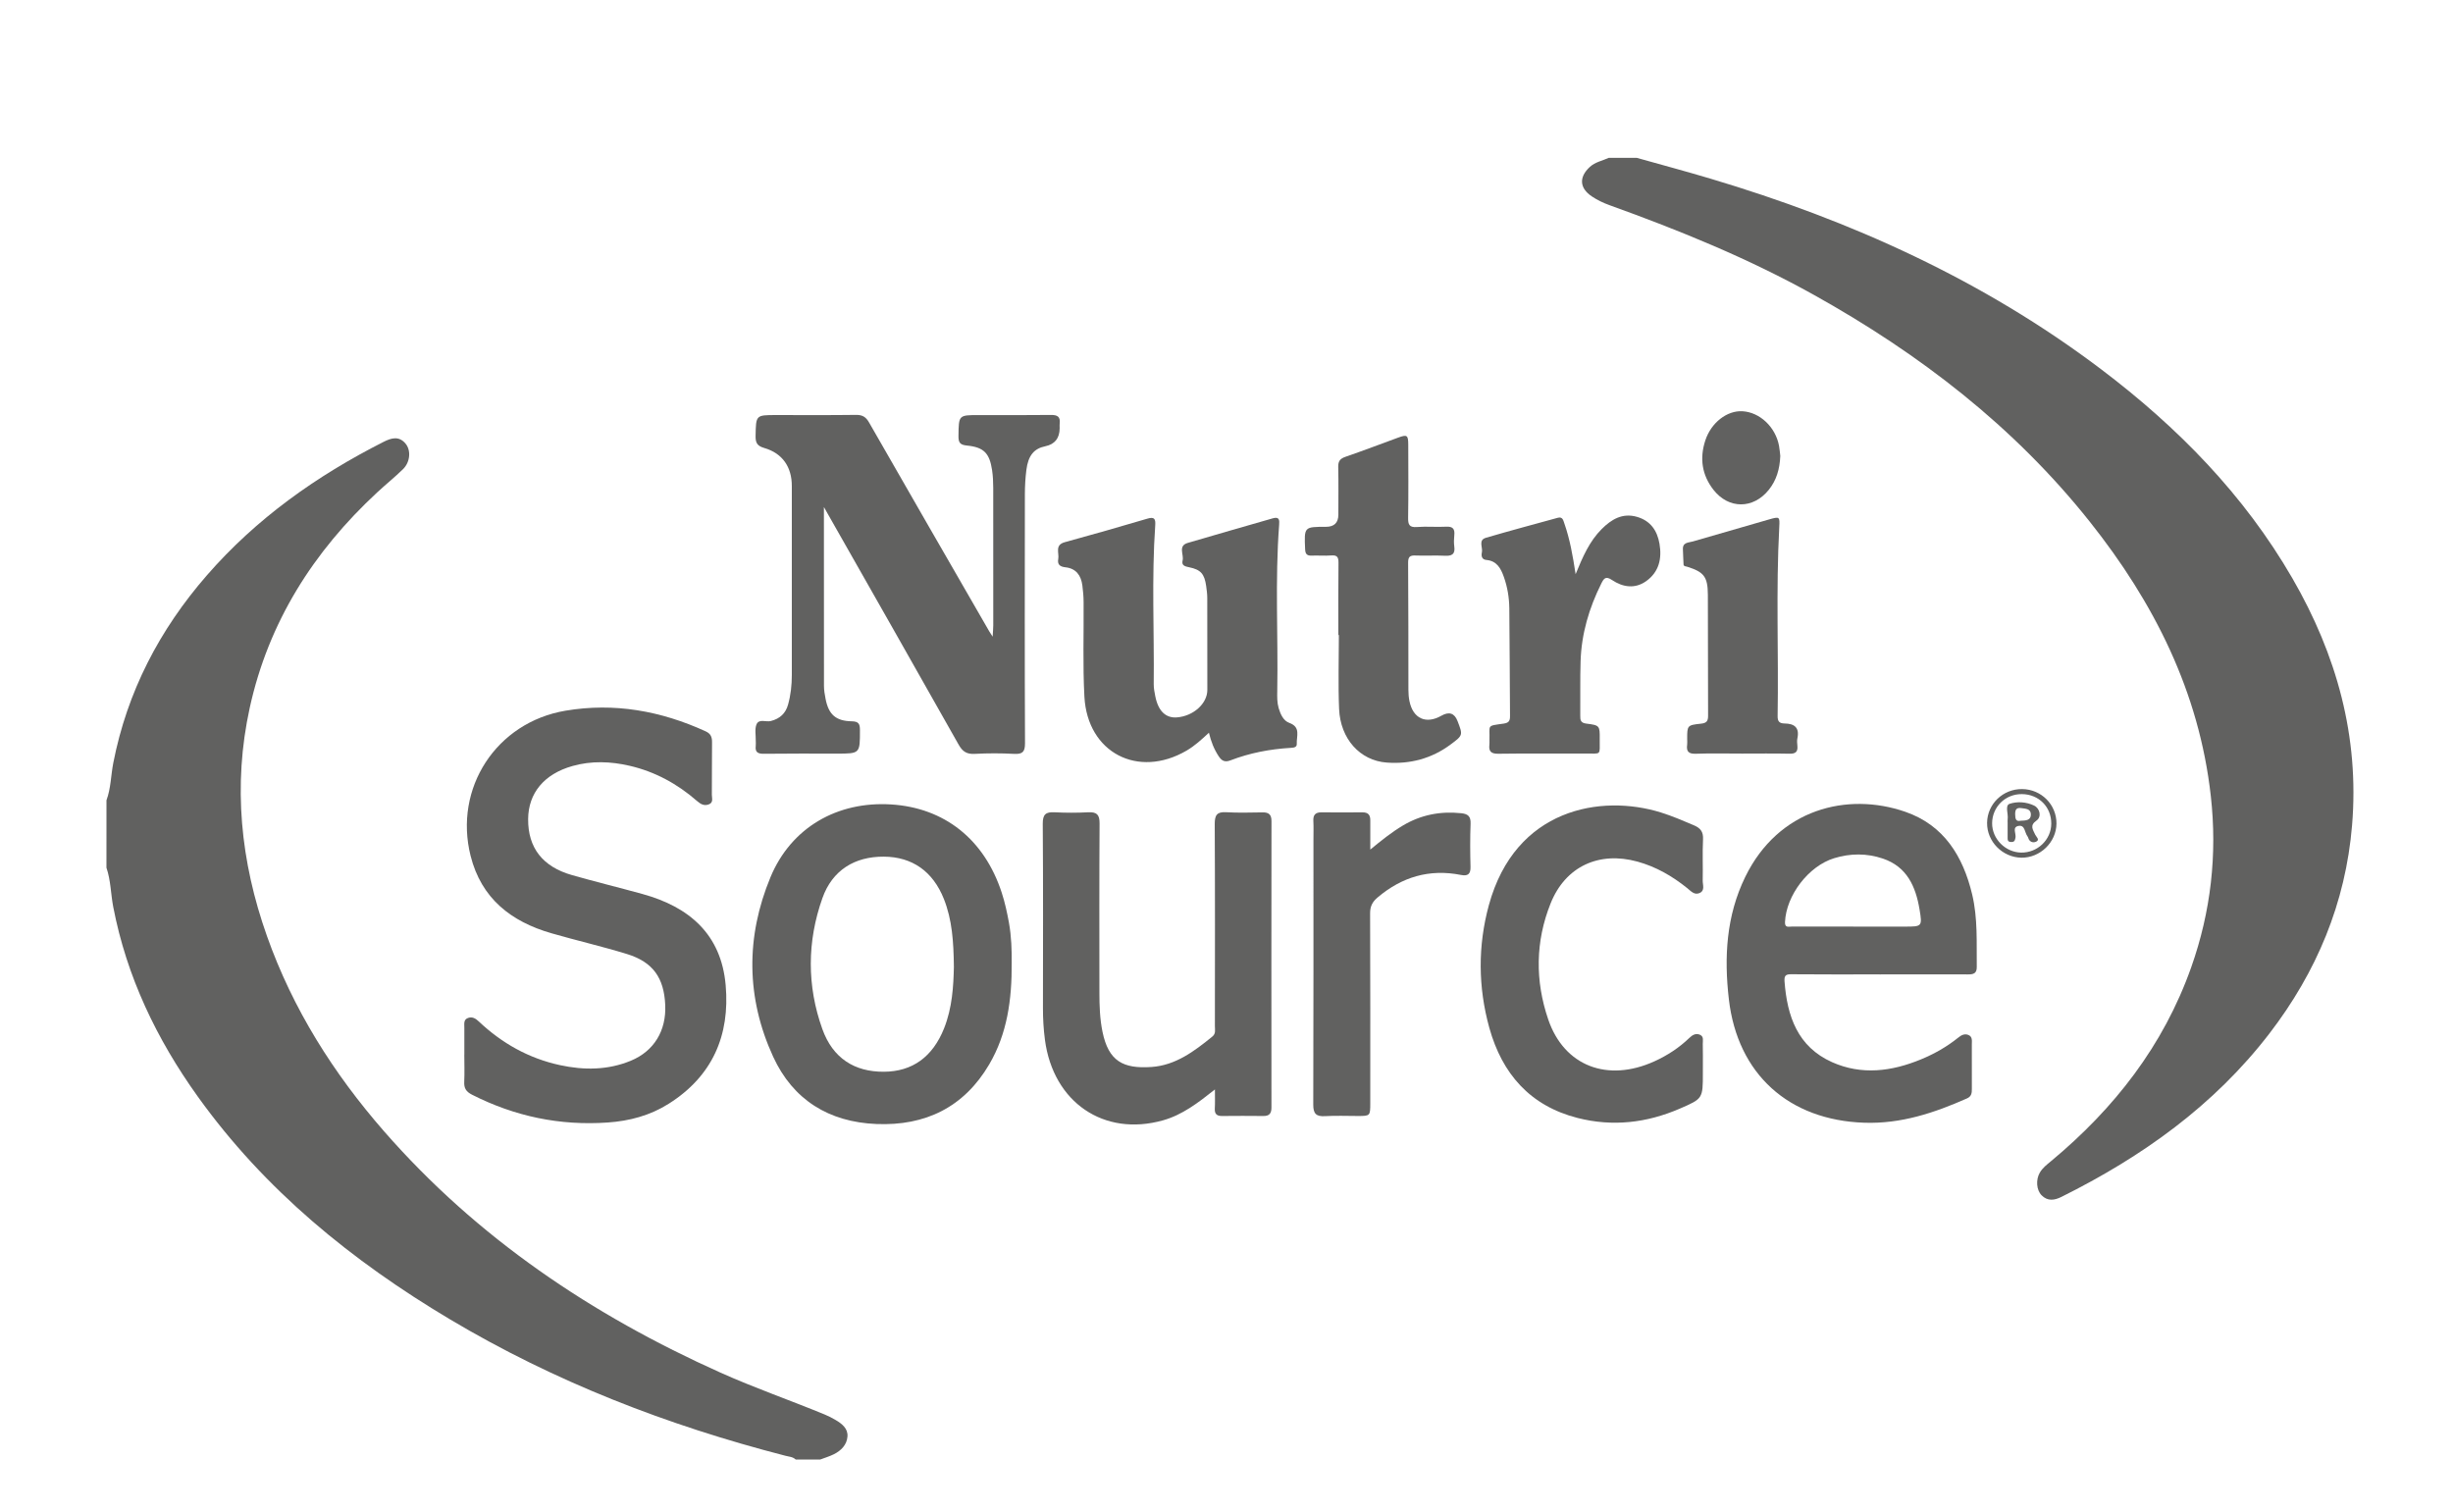
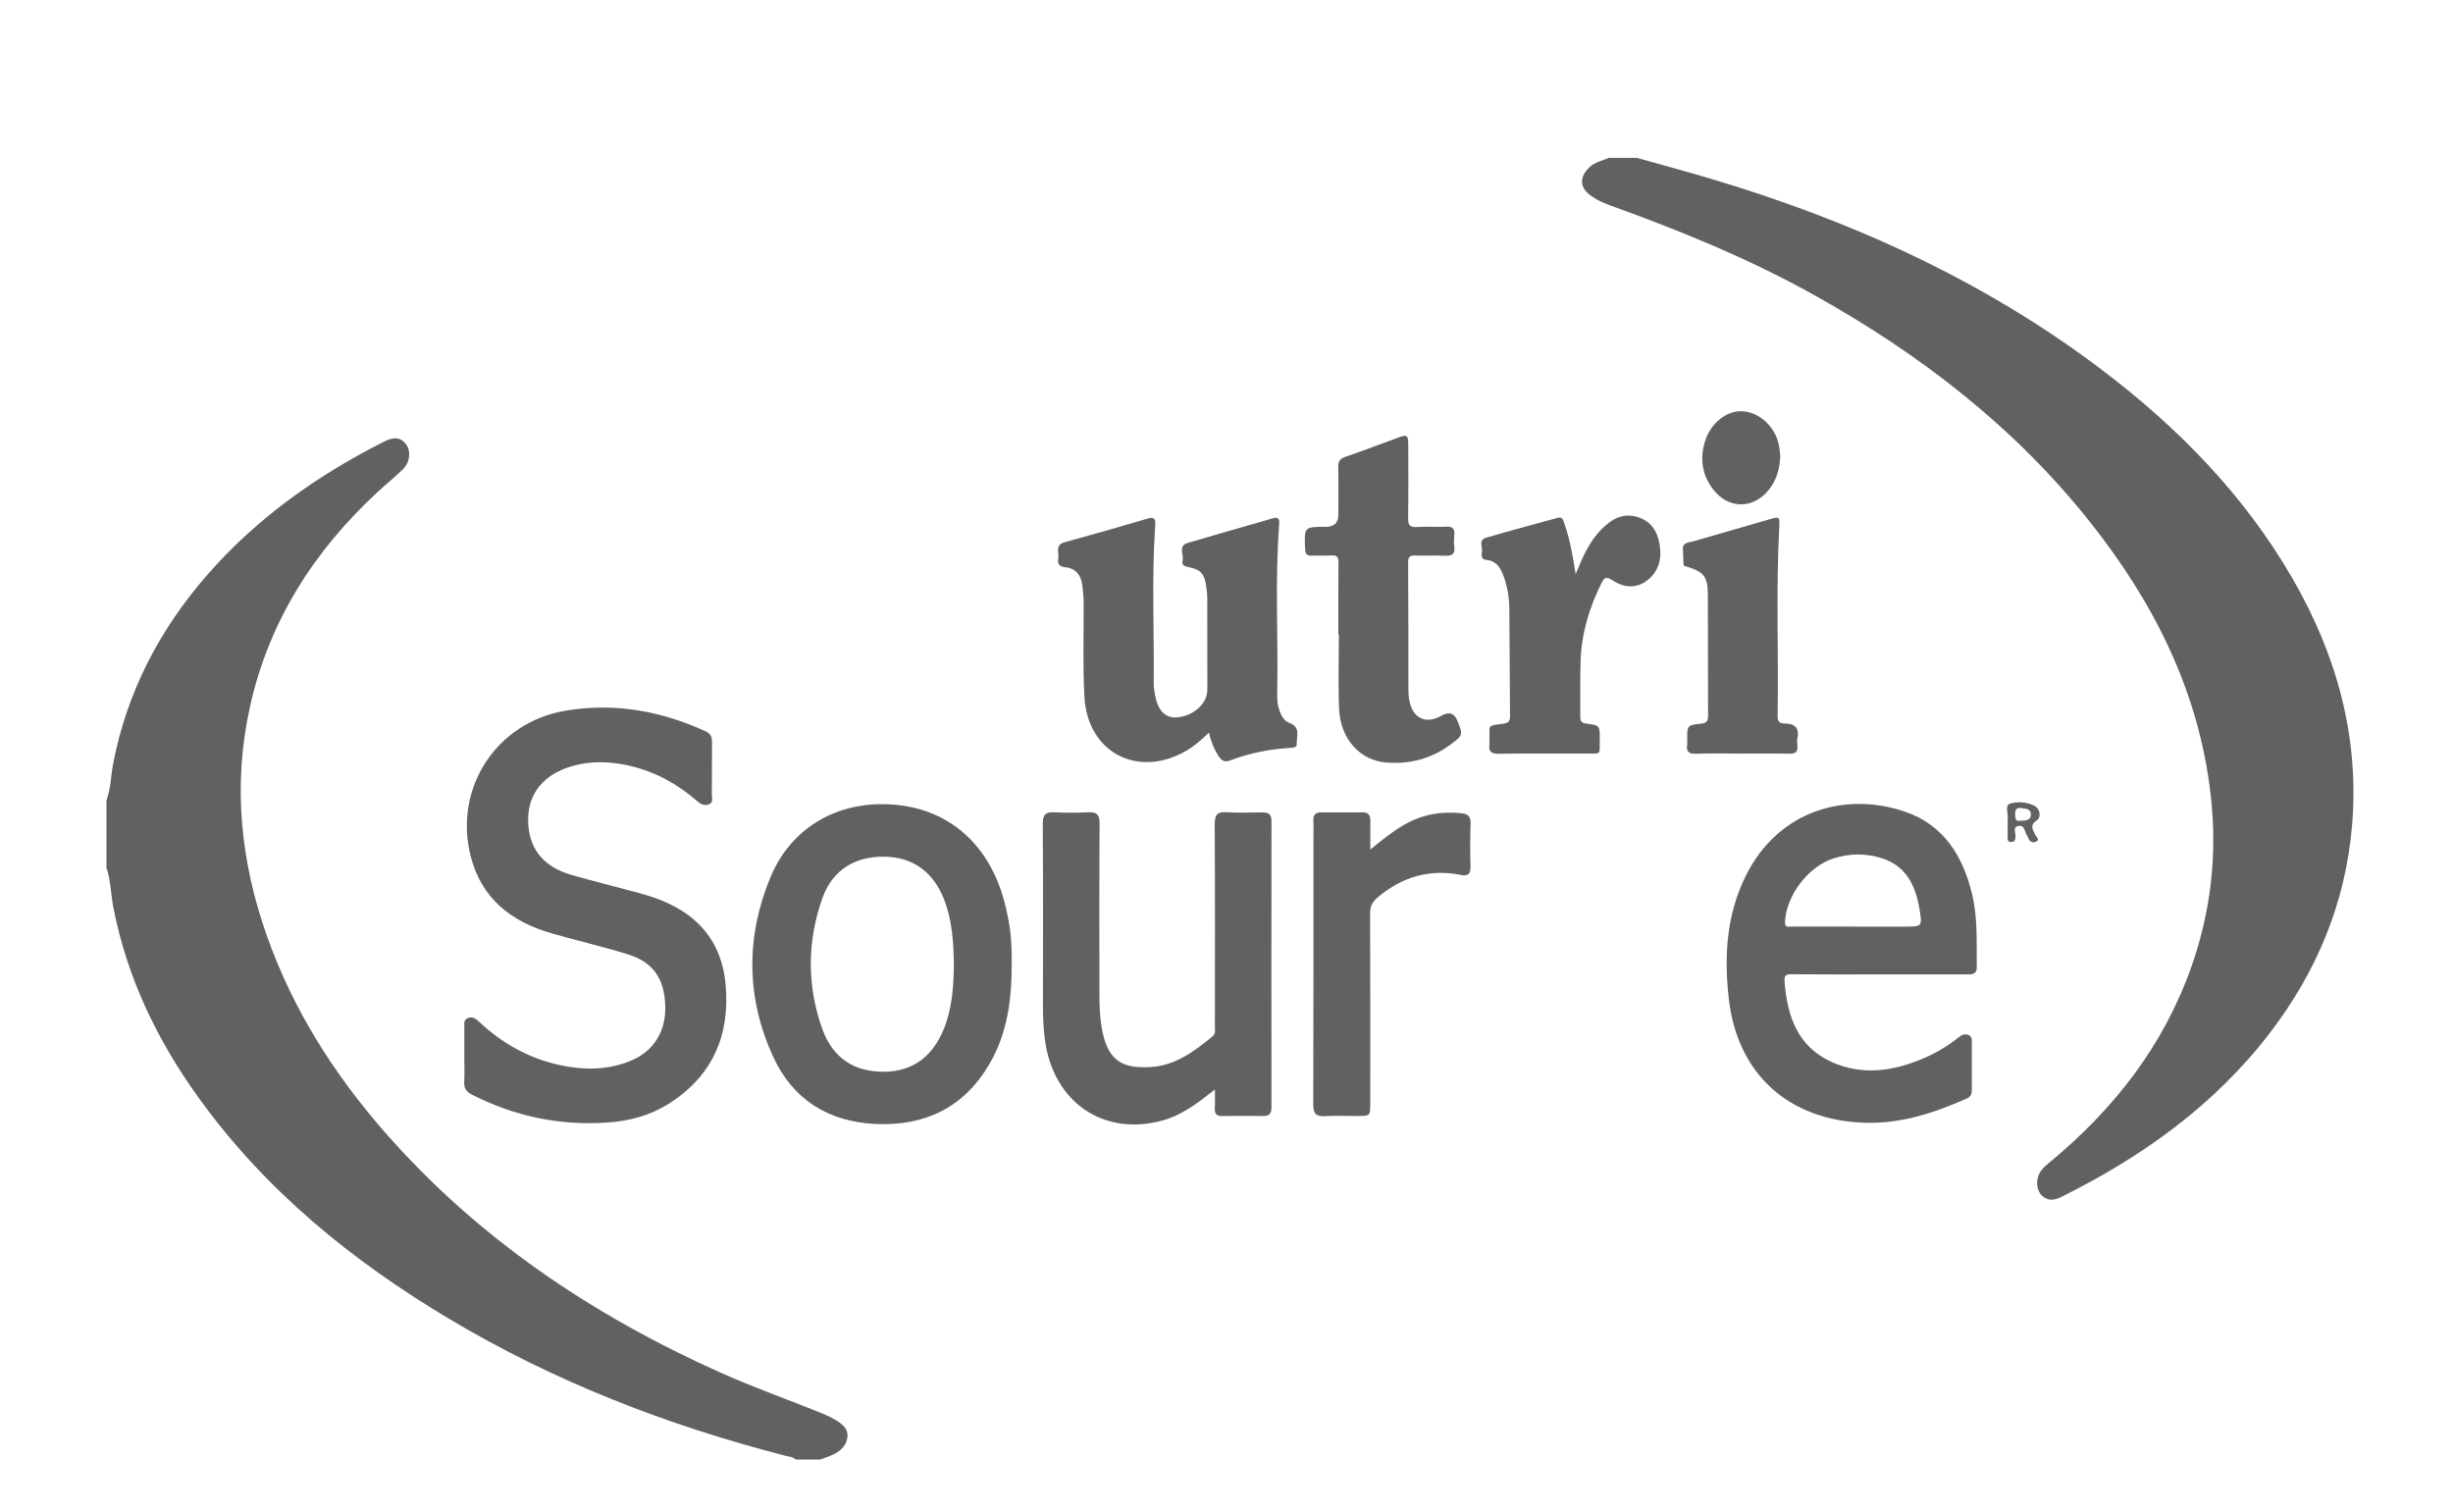
<svg xmlns="http://www.w3.org/2000/svg" id="Capa_1" data-name="Capa 1" viewBox="0 0 765.1 471.65">
  <defs>
    <style> .cls-1 { fill: #616160; stroke-width: 0px; } </style>
  </defs>
  <path class="cls-1" d="m510.54,49.24c7.65,2.15,15.33,4.21,22.94,6.48,43.89,13.07,85.09,31.67,121.82,59.42,23.9,18.07,44.59,39.11,59.7,65.23,13.79,23.84,20.92,49.37,18.62,77.04-2.01,24.22-11.05,45.8-25.81,64.99-17.28,22.47-39.72,38.43-64.86,50.93-2.12,1.06-4.28,1.42-6.18-.52-1.61-1.65-1.84-4.84-.53-7.08.85-1.46,2.18-2.47,3.46-3.53,19.76-16.42,35.1-36.05,43.75-60.5,6.13-17.33,8.16-35.15,6.11-53.42-3.63-32.47-17.73-60.38-37.77-85.58-23.61-29.7-53.07-52.35-86.03-70.72-20.38-11.36-41.89-20.12-63.79-28-1.94-.7-3.77-1.58-5.47-2.72-3.86-2.59-4.06-6-.66-9.16,1.71-1.59,3.95-1.94,5.94-2.87,2.92,0,5.84,0,8.76,0Z" />
  <path class="cls-1" d="m33.21,249.61c1.39-3.75,1.37-7.76,2.12-11.62,4.34-22.23,14.42-41.58,29.21-58.56,15.43-17.72,34.22-31.03,55.08-41.6,2.42-1.23,4.81-1.93,6.86.52,1.78,2.12,1.47,5.79-.78,7.99-2.57,2.51-5.39,4.77-8.03,7.22-19.92,18.46-33.92,40.49-39.78,67.22-5.3,24.21-2.86,47.93,5.37,71.17,8.07,22.79,20.74,42.84,36.56,60.95,29.08,33.27,64.84,57.28,104.93,75.25,10.66,4.78,21.69,8.6,32.48,13.05,1.16.48,2.3,1.06,3.38,1.7,1.99,1.17,3.91,2.65,3.72,5.16-.19,2.59-1.97,4.4-4.26,5.54-1.36.68-2.84,1.11-4.27,1.65h-7.6c-.9-.86-2.1-.9-3.21-1.18-36.82-9.48-71.97-23.08-104.7-42.59-30.54-18.21-57.69-40.29-78.58-69.42-12.84-17.91-22.19-37.39-26.39-59.19-.78-4.07-.76-8.27-2.12-12.22.01-7.02.01-14.03.01-21.04Z" />
-   <path class="cls-1" d="m256.98,158.14c0,19.22-.01,37.52.02,55.81,0,1.35.24,2.71.5,4.04.94,4.85,3.17,6.9,8.16,6.99,2.17.04,2.56.82,2.56,2.75,0,7.33.06,7.33-7.23,7.33s-15.19-.05-22.78.05c-1.9.02-2.72-.54-2.49-2.46.07-.58,0-1.17,0-1.75.03-1.65-.35-3.47.22-4.91.75-1.9,2.94-.71,4.46-1.09,2.86-.72,4.64-2.39,5.4-5.12.84-3.01,1.17-6.1,1.17-9.23,0-19.66,0-39.33,0-58.99,0-5.9-2.92-10.18-8.58-11.82-2.26-.65-2.77-1.65-2.72-3.83.13-6.45.04-6.45,6.44-6.45,8.28,0,16.55.06,24.82-.05,2-.03,3.11.57,4.13,2.36,12.44,21.75,24.97,43.44,37.48,65.14.23.39.48.76,1.07,1.68.08-1.53.19-2.52.19-3.51.01-14.31.02-28.62-.01-42.93,0-1.84-.09-3.71-.36-5.53-.8-5.27-2.57-7.13-7.87-7.65-2.21-.22-2.64-1-2.61-3.03.09-6.46.01-6.47,6.36-6.47,7.5,0,14.99.06,22.49-.04,1.99-.02,2.97.53,2.72,2.62-.06.48-.01.97-.01,1.46q0,4.76-4.51,5.69c-3.48.71-5.31,2.89-5.87,7.36-.32,2.5-.46,5.04-.47,7.56-.03,25.89-.07,51.79.04,77.68.01,2.75-.78,3.48-3.42,3.34-4.08-.22-8.18-.22-12.26,0-2.48.14-3.8-.71-5.01-2.86-13.54-24.02-27.18-47.97-40.8-71.95-.27-.5-.54-.98-1.24-2.2Z" />
  <path class="cls-1" d="m144.83,328.97c0-2.82,0-5.64,0-8.47,0-1.14-.29-2.48,1.15-2.99,1.33-.47,2.36.14,3.37,1.1,7.21,6.81,15.6,11.52,25.33,13.62,7.46,1.61,14.9,1.58,22.06-1.37,7.24-2.98,11.1-9.37,10.75-17.35-.37-8.53-3.83-13.45-11.94-15.94-7.78-2.39-15.74-4.22-23.56-6.48-12.57-3.63-21.85-10.84-25.2-24.11-5.33-21.13,7.98-41.66,29.59-45.31,15.2-2.57,29.76.05,43.72,6.44,1.6.73,2.01,1.79,1.99,3.43-.07,5.45,0,10.9-.06,16.35,0,1.06.57,2.46-.99,3.02-1.47.53-2.56-.13-3.67-1.1-6.1-5.32-13.04-9.11-20.95-10.95-5.94-1.38-11.95-1.61-17.88.07-8.82,2.49-13.75,8.45-13.81,16.54-.07,8.94,4.49,14.87,13.71,17.49,7.28,2.07,14.63,3.87,21.93,5.88,14.61,4.02,24.58,12.56,25.97,28.43,1.38,15.68-4.13,28.4-17.78,37.01-5.8,3.66-12.21,5.37-19.01,5.84-14.91,1.04-28.96-1.9-42.28-8.65-1.86-.94-2.57-2.01-2.47-4.03.13-2.82.02-5.65.02-8.47Z" />
  <path class="cls-1" d="m586.28,303.92c-9.15,0-18.31.05-27.46-.04-1.74-.02-2.36.3-2.22,2.21.81,10.87,4.08,20.41,14.83,25.21,9.24,4.12,18.61,2.9,27.75-.88,4.15-1.71,8.04-3.92,11.54-6.73.99-.8,1.97-1.35,3.17-.9,1.41.53,1.13,1.88,1.13,3.02.01,4.58-.01,9.15.01,13.73,0,1.31-.04,2.42-1.55,3.08-10.2,4.51-20.55,7.96-32,7.57-23.53-.79-39.52-15.13-42.24-38.49-1.53-13.15-.81-26.06,5.11-38.19,10.36-21.23,31.83-26.55,49.9-20.31,12.05,4.16,18.02,13.85,20.87,25.76,1.79,7.47,1.35,15.08,1.44,22.66.03,2.09-1.14,2.32-2.81,2.31-9.17-.04-18.32,0-27.47,0Zm-8.22-14.9h16.04c5.41,0,5.5-.02,4.61-5.37-1.19-7.13-3.92-13.32-11.43-15.85-5-1.69-10.14-1.67-15.2-.12-8.02,2.46-14.95,11.6-15.33,19.89-.09,1.89,1.1,1.44,2.06,1.44,6.42.02,12.84,0,19.25,0Z" />
  <path class="cls-1" d="m315.55,300.38c.08,11.41-1.39,22.06-7.03,31.65-7.87,13.36-19.94,19.19-35.18,18.56-14.78-.61-25.98-7.51-32.17-20.95-8.47-18.39-8.58-37.42-.86-56.02,6.46-15.56,20.89-23.73,37.59-22.71,16.67,1.02,29.14,10.9,34.55,27.55.99,3.03,1.67,6.19,2.24,9.33.78,4.3.9,8.69.86,12.59Zm-18.03,1.16c-.09-7.76-.53-14.63-3.13-21.17-3.43-8.59-9.87-13.12-18.73-13.17-9.1-.05-16.07,4.24-19.15,12.94-4.79,13.52-4.86,27.34-.01,40.86,3.26,9.07,10.02,13.35,19.2,13.29,8.89-.05,15.21-4.64,18.76-13.54,2.57-6.45,2.93-13.23,3.06-19.21Z" />
  <path class="cls-1" d="m378.94,339.81c-5.3,4.21-10.16,7.93-16.18,9.63-18.45,5.2-34.27-5.61-36.84-25.11-.43-3.29-.63-6.58-.62-9.89.02-19.17.08-38.34-.06-57.51-.02-2.94.96-3.71,3.68-3.57,3.49.18,7.01.18,10.51,0,2.64-.13,3.55.72,3.53,3.47-.11,17.61-.06,35.23-.05,52.84,0,4.09.14,8.17.97,12.19,1.88,9.09,6.37,11.56,15.3,10.94,7.51-.52,13.34-4.92,18.96-9.49,1.13-.91.79-2.11.79-3.23.02-21.02.06-42.04-.05-63.06-.01-2.76.68-3.85,3.55-3.68,3.78.22,7.59.1,11.38.05,1.94-.03,2.78.68,2.77,2.74-.04,29.78-.04,59.55-.01,89.33,0,1.86-.69,2.66-2.56,2.63-4.28-.05-8.56-.04-12.85,0-1.57.01-2.33-.58-2.26-2.24.1-1.8.04-3.62.04-6.04Z" />
  <path class="cls-1" d="m377.07,228.54c-2.31,2.16-4.45,4.11-6.97,5.58-15.14,8.83-30.92.67-31.87-16.81-.53-9.81-.17-19.66-.25-29.49-.01-1.75-.16-3.5-.39-5.23-.41-3.11-1.95-5.29-5.29-5.65-1.66-.18-2.56-.84-2.23-2.59.35-1.86-1.2-4.35,2.05-5.24,8.61-2.35,17.2-4.81,25.76-7.34,2.13-.63,2.58.03,2.44,2.04-1.15,16.53-.29,33.08-.47,49.62-.01,1.25.25,2.51.49,3.75.91,4.6,3.26,6.86,6.77,6.58,5.12-.41,9.46-4.3,9.46-8.56.02-9.54.01-19.08-.02-28.62,0-1.26-.16-2.52-.34-3.77-.53-3.8-1.68-5.14-5.33-5.88-1.31-.26-2.41-.57-2.02-2.11.46-1.85-1.53-4.56,1.6-5.48,8.83-2.62,17.71-5.11,26.56-7.68,2.05-.59,2.06.62,1.95,2.05-1.32,17.3-.28,34.63-.59,51.95-.03,1.74-.06,3.49.44,5.21.57,1.95,1.51,3.95,3.29,4.59,3.73,1.34,2.22,4.21,2.36,6.57.06,1.1-1.01,1.19-1.94,1.24-6.44.38-12.73,1.58-18.76,3.9-1.72.66-2.7.15-3.63-1.25-1.45-2.18-2.4-4.56-3.07-7.38Z" />
-   <path class="cls-1" d="m531.13,332.92v1.75c0,7.98.01,8.01-7.19,11.12-10.31,4.46-20.95,5.7-31.9,2.91-14.83-3.78-23.54-13.82-27.51-28.09-3.52-12.68-3.62-25.58-.14-38.32,8.24-30.14,34.95-34.69,53.66-28.87,3.52,1.1,6.9,2.56,10.29,4,2.05.87,2.96,2.02,2.84,4.38-.22,4.27,0,8.56-.1,12.84-.03,1.34.8,3.13-.99,3.91-1.61.7-2.7-.61-3.82-1.52-4.66-3.75-9.72-6.68-15.55-8.29-11.98-3.3-22.44,1.48-27.07,13.01-4.78,11.9-4.87,24.2-.75,36.24,4.98,14.57,18.53,19.68,33.13,13.04,4.01-1.82,7.66-4.2,10.84-7.26.99-.95,2.05-1.59,3.37-1.01,1.26.56.84,1.84.86,2.86.06,2.43.03,4.86.03,7.3Z" />
  <path class="cls-1" d="m417.44,198.07c0-7.5-.05-14.99.04-22.49.02-1.73-.36-2.49-2.25-2.33-2.03.16-4.09-.03-6.13.05-1.52.06-1.97-.55-2.03-2.05-.29-6.93-.34-6.93,6.49-6.93q3.88,0,3.88-3.81c0-4.96.07-9.93-.04-14.89-.04-1.76.58-2.56,2.23-3.13,5.5-1.9,10.94-3.97,16.4-5.97,2.86-1.05,3.2-.83,3.21,2.16.02,7.59.08,15.19-.04,22.78-.04,2.17.36,3.12,2.79,2.92,3-.24,6.04.07,9.05-.1,2.13-.12,2.77.71,2.56,2.69-.12,1.15-.16,2.35,0,3.5.34,2.44-.8,2.99-3,2.87-3.01-.15-6.04.05-9.05-.07-1.71-.07-2.36.31-2.35,2.21.1,13.24.06,26.48.09,39.71,0,1.16.09,2.34.32,3.47,1.11,5.49,5.16,7.32,9.98,4.57q3.59-2.04,5.02,1.67c1.7,4.4,1.72,4.42-2.1,7.27-5.94,4.44-12.71,6.23-20.02,5.68-8.31-.62-14.42-7.39-14.82-16.72-.32-7.67-.07-15.37-.07-23.06h-.16Z" />
  <path class="cls-1" d="m427.4,264.99c3.54-2.91,6.69-5.44,10.18-7.51,5.64-3.35,11.69-4.51,18.19-3.83,2.18.23,3,1.04,2.91,3.3-.17,4.47-.14,8.95-.02,13.43.06,2.33-.89,2.93-3,2.52-9.83-1.94-18.43.62-26.01,7.05-1.6,1.36-2.32,2.75-2.31,4.94.09,19.76.05,39.51.05,59.27,0,3.89-.04,3.93-3.88,3.93-3.41,0-6.82-.15-10.22.05-2.79.16-3.69-.77-3.68-3.62.09-27.54.06-55.09.06-82.63,0-1.95.07-3.9-.03-5.84-.1-1.86.64-2.69,2.52-2.67,4.28.04,8.57.03,12.85,0,1.75,0,2.42.85,2.39,2.53-.03,2.87,0,5.74,0,9.07Z" />
  <path class="cls-1" d="m491.44,179.09c2.25-5.49,4.35-10.3,8.14-14.08,3.03-3.02,6.45-5.09,10.96-3.81,4.22,1.2,6.35,4.26,7.06,8.4.8,4.64-.15,8.8-4.15,11.66-3.52,2.51-7.31,1.89-10.65-.34-1.98-1.32-2.53-.54-3.33,1.05-3.83,7.66-6.21,15.71-6.48,24.29-.18,5.64-.04,11.29-.1,16.93-.02,1.4.09,2.29,1.9,2.51,4.19.52,4.21.65,4.17,4.88-.04,5.19.66,4.43-4.49,4.45-9.05.04-18.11-.06-27.16.07-2.24.03-3.02-.74-2.76-2.85.06-.48,0-.97.02-1.46.16-4.8-1.04-4.31,4.41-5.09,1.69-.24,2.02-.91,2-2.43-.1-11.19-.09-22.38-.22-33.57-.04-3.3-.58-6.58-1.69-9.72-.94-2.65-2.17-5.03-5.45-5.32-1.49-.13-1.65-1.3-1.41-2.38.34-1.54-1.22-3.81,1.25-4.54,7.45-2.18,14.95-4.19,22.43-6.24,1.54-.42,1.7.84,2.06,1.84,1.71,4.89,2.6,9.96,3.49,15.75Z" />
  <path class="cls-1" d="m543.24,235.05c-4.77,0-9.54-.12-14.31.05-2.27.08-3-.72-2.7-2.83.08-.57.01-1.17.01-1.75,0-4.24-.01-4.34,4.3-4.8,1.77-.19,2.23-.81,2.22-2.53-.07-12.56,0-25.11-.07-37.67-.03-5.62-1.21-7.1-6.42-8.74-.45-.14-1.11-.11-1.16-.67-.13-1.54-.09-3.1-.2-4.65-.17-2.37,1.74-2.17,3.12-2.58,7.92-2.31,15.84-4.6,23.77-6.87,3.28-.94,3.34-.86,3.16,2.4-1.06,19.64-.18,39.3-.51,58.95-.03,1.66.57,2.28,2.15,2.3,3.02.03,4.73,1.24,4.02,4.6-.16.75-.09,1.56-.01,2.33.19,1.88-.52,2.55-2.49,2.5-4.95-.12-9.92-.03-14.88-.04t0,0Z" />
  <path class="cls-1" d="m555.28,142.21c-.17,4.14-1.21,7.63-3.62,10.61-4.84,5.99-12.48,6.01-17.22-.04-3.62-4.63-4.37-9.87-2.54-15.42,1.81-5.53,6.77-9.36,11.57-9.09,5.44.31,10.34,4.93,11.42,10.81.21,1.15.29,2.32.39,3.13Z" />
-   <path class="cls-1" d="m641.42,256.92c-.06,5.81-5.11,10.69-10.96,10.6-5.9-.1-10.76-5.05-10.68-10.89.08-5.88,4.98-10.59,10.95-10.51,5.99.07,10.75,4.88,10.69,10.8Zm-10.78-9.23c-5.16-.05-9.27,3.97-9.29,9.11-.01,4.87,4.13,9.04,9.05,9.13,5.11.09,9.39-4.02,9.4-9.03.02-5.22-3.89-9.16-9.16-9.21Z" />
  <path class="cls-1" d="m626.19,256.69c0-.39-.05-.78.01-1.16.25-1.66-.91-4.3.6-4.81,2.35-.79,5.21-.62,7.65.55,1.8.86,2.39,3.51.78,4.64-2.28,1.59-1.14,2.85-.42,4.47.28.61,1.52,1.53.31,2.13-.94.47-2.13.16-2.51-1.2-.05-.18-.15-.36-.27-.51-.86-1.14-.7-3.55-2.75-3.19-2.08.37-.7,2.4-.95,3.65-.19.9-.29,1.38-1.34,1.37-1.22-.01-1.1-.78-1.11-1.56-.01-1.47-.01-2.93,0-4.38Zm4.01-.69c1.64-.06,3.23-.1,3.24-1.92.02-1.81-1.6-1.83-2.96-2.02-1.57-.22-1.97.47-1.94,1.96.02,1.4.24,2.3,1.66,1.98Z" />
</svg>